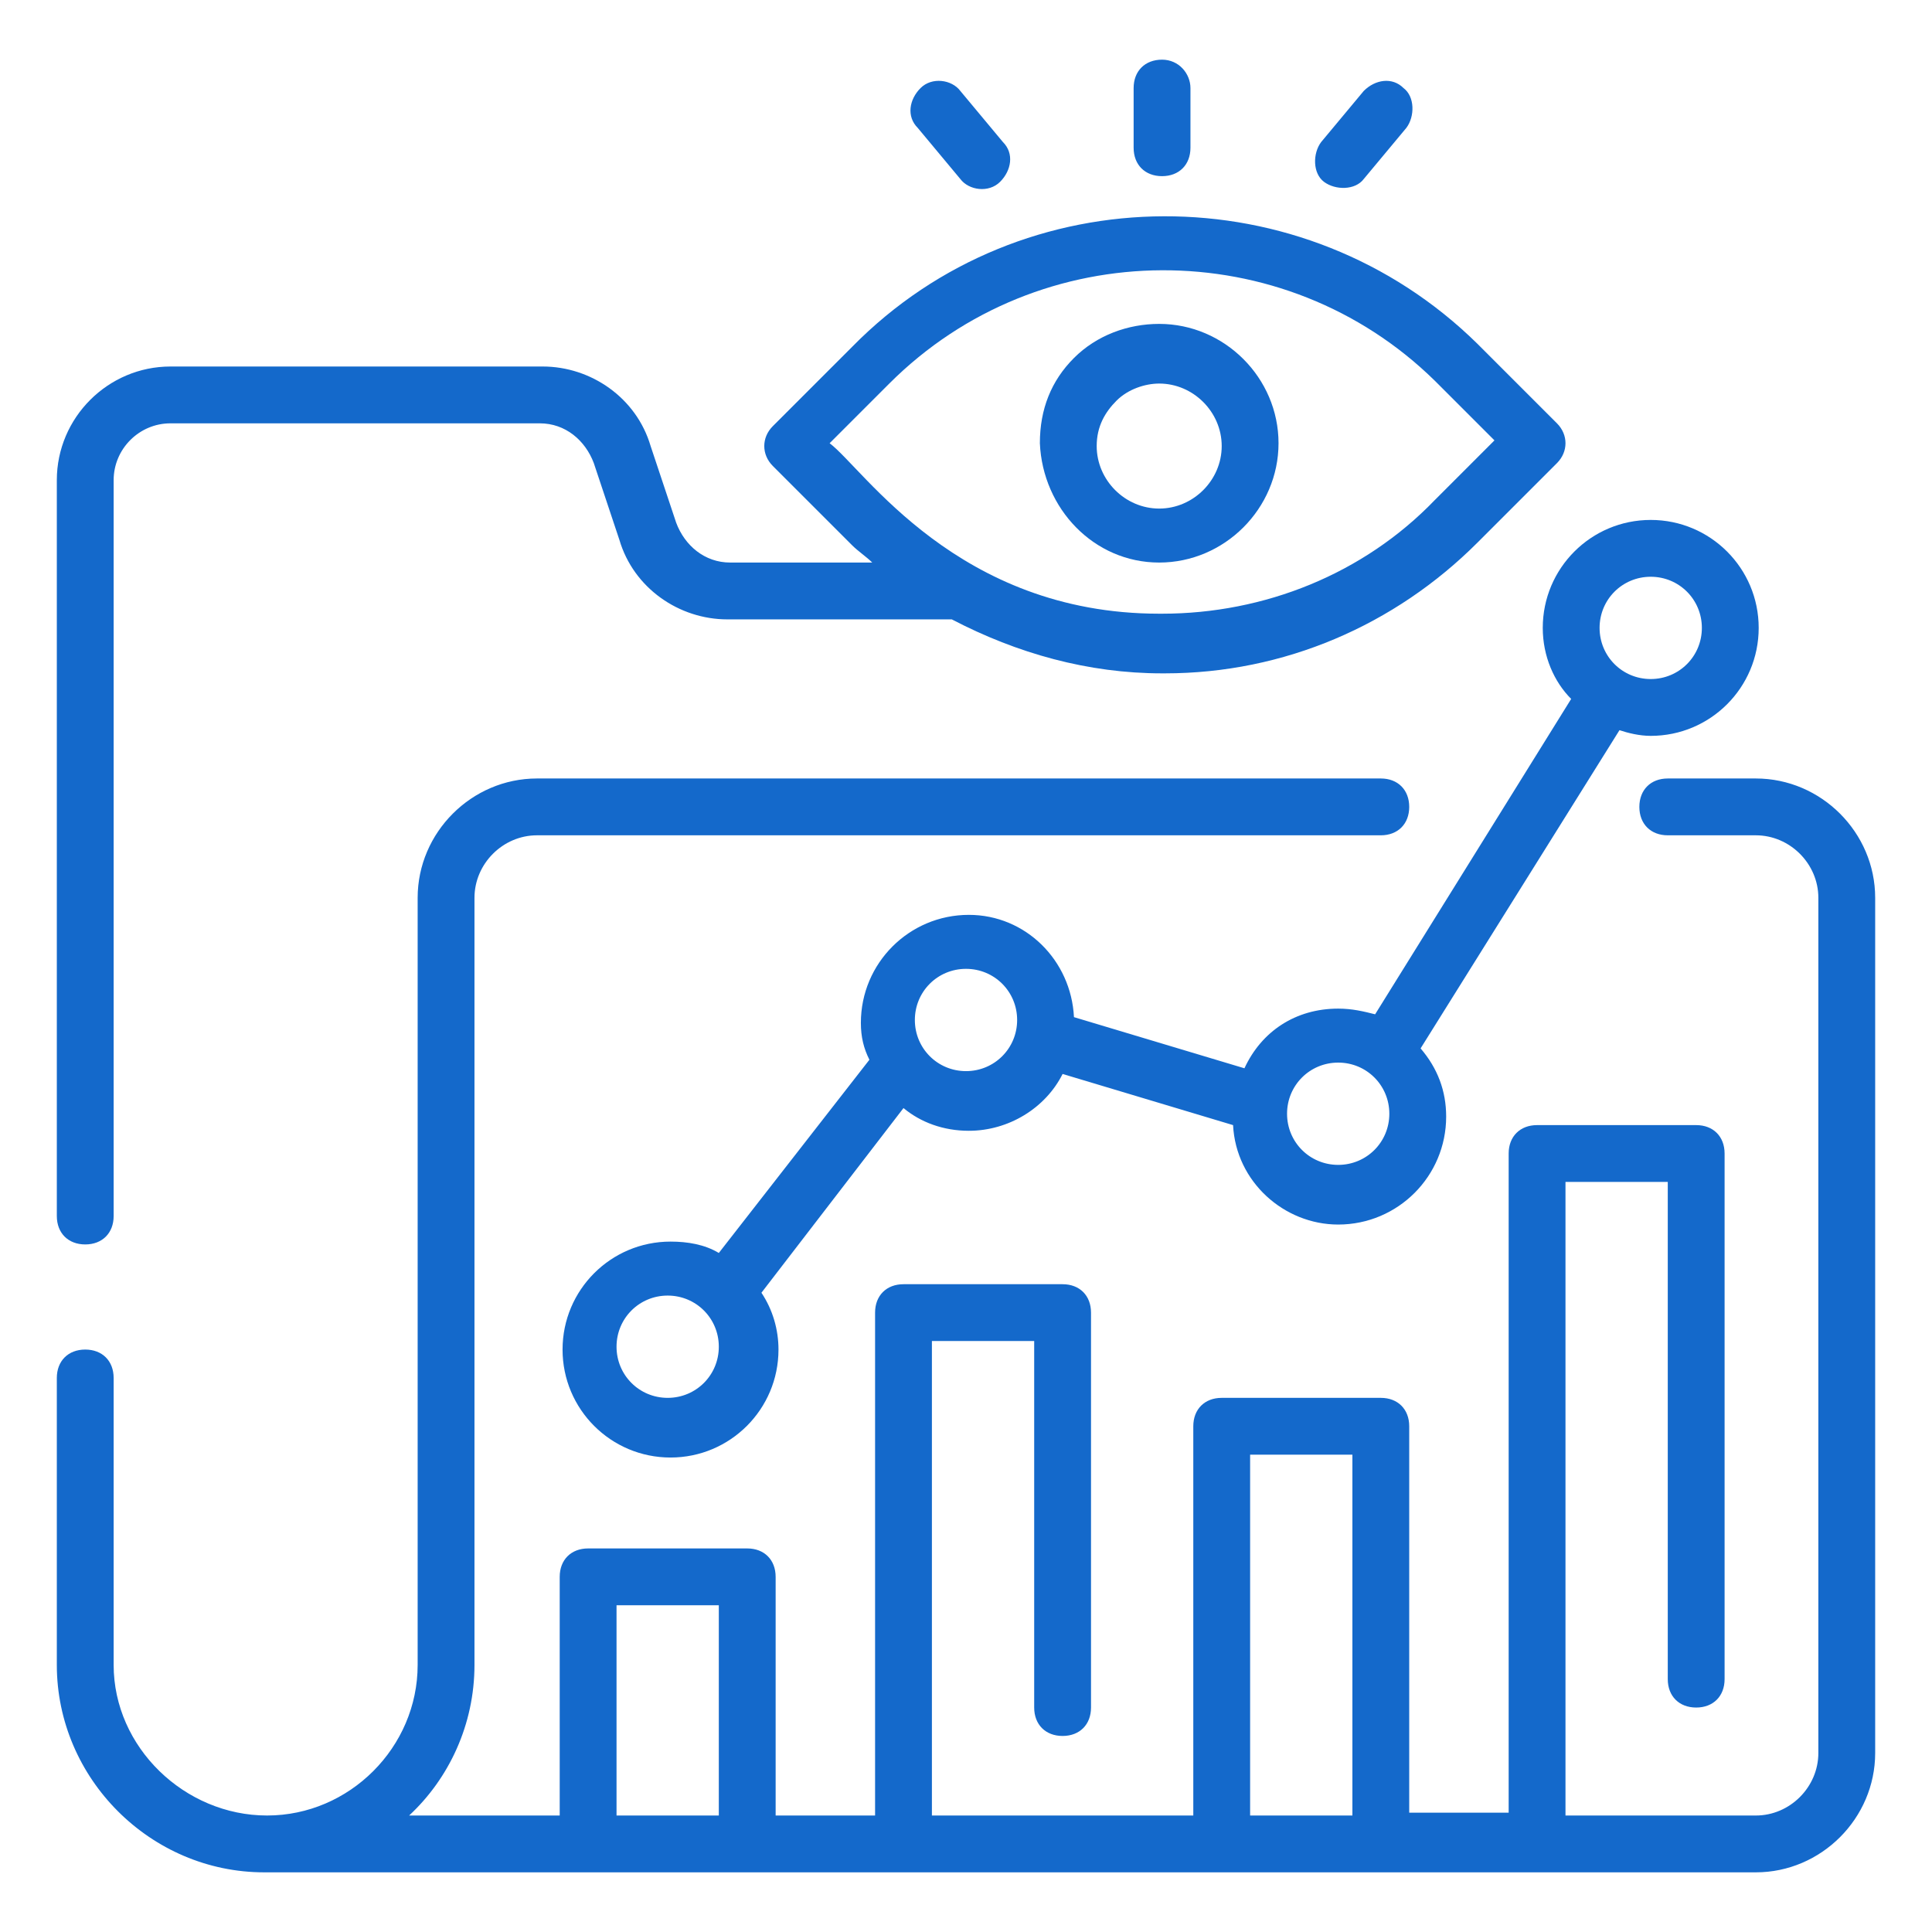
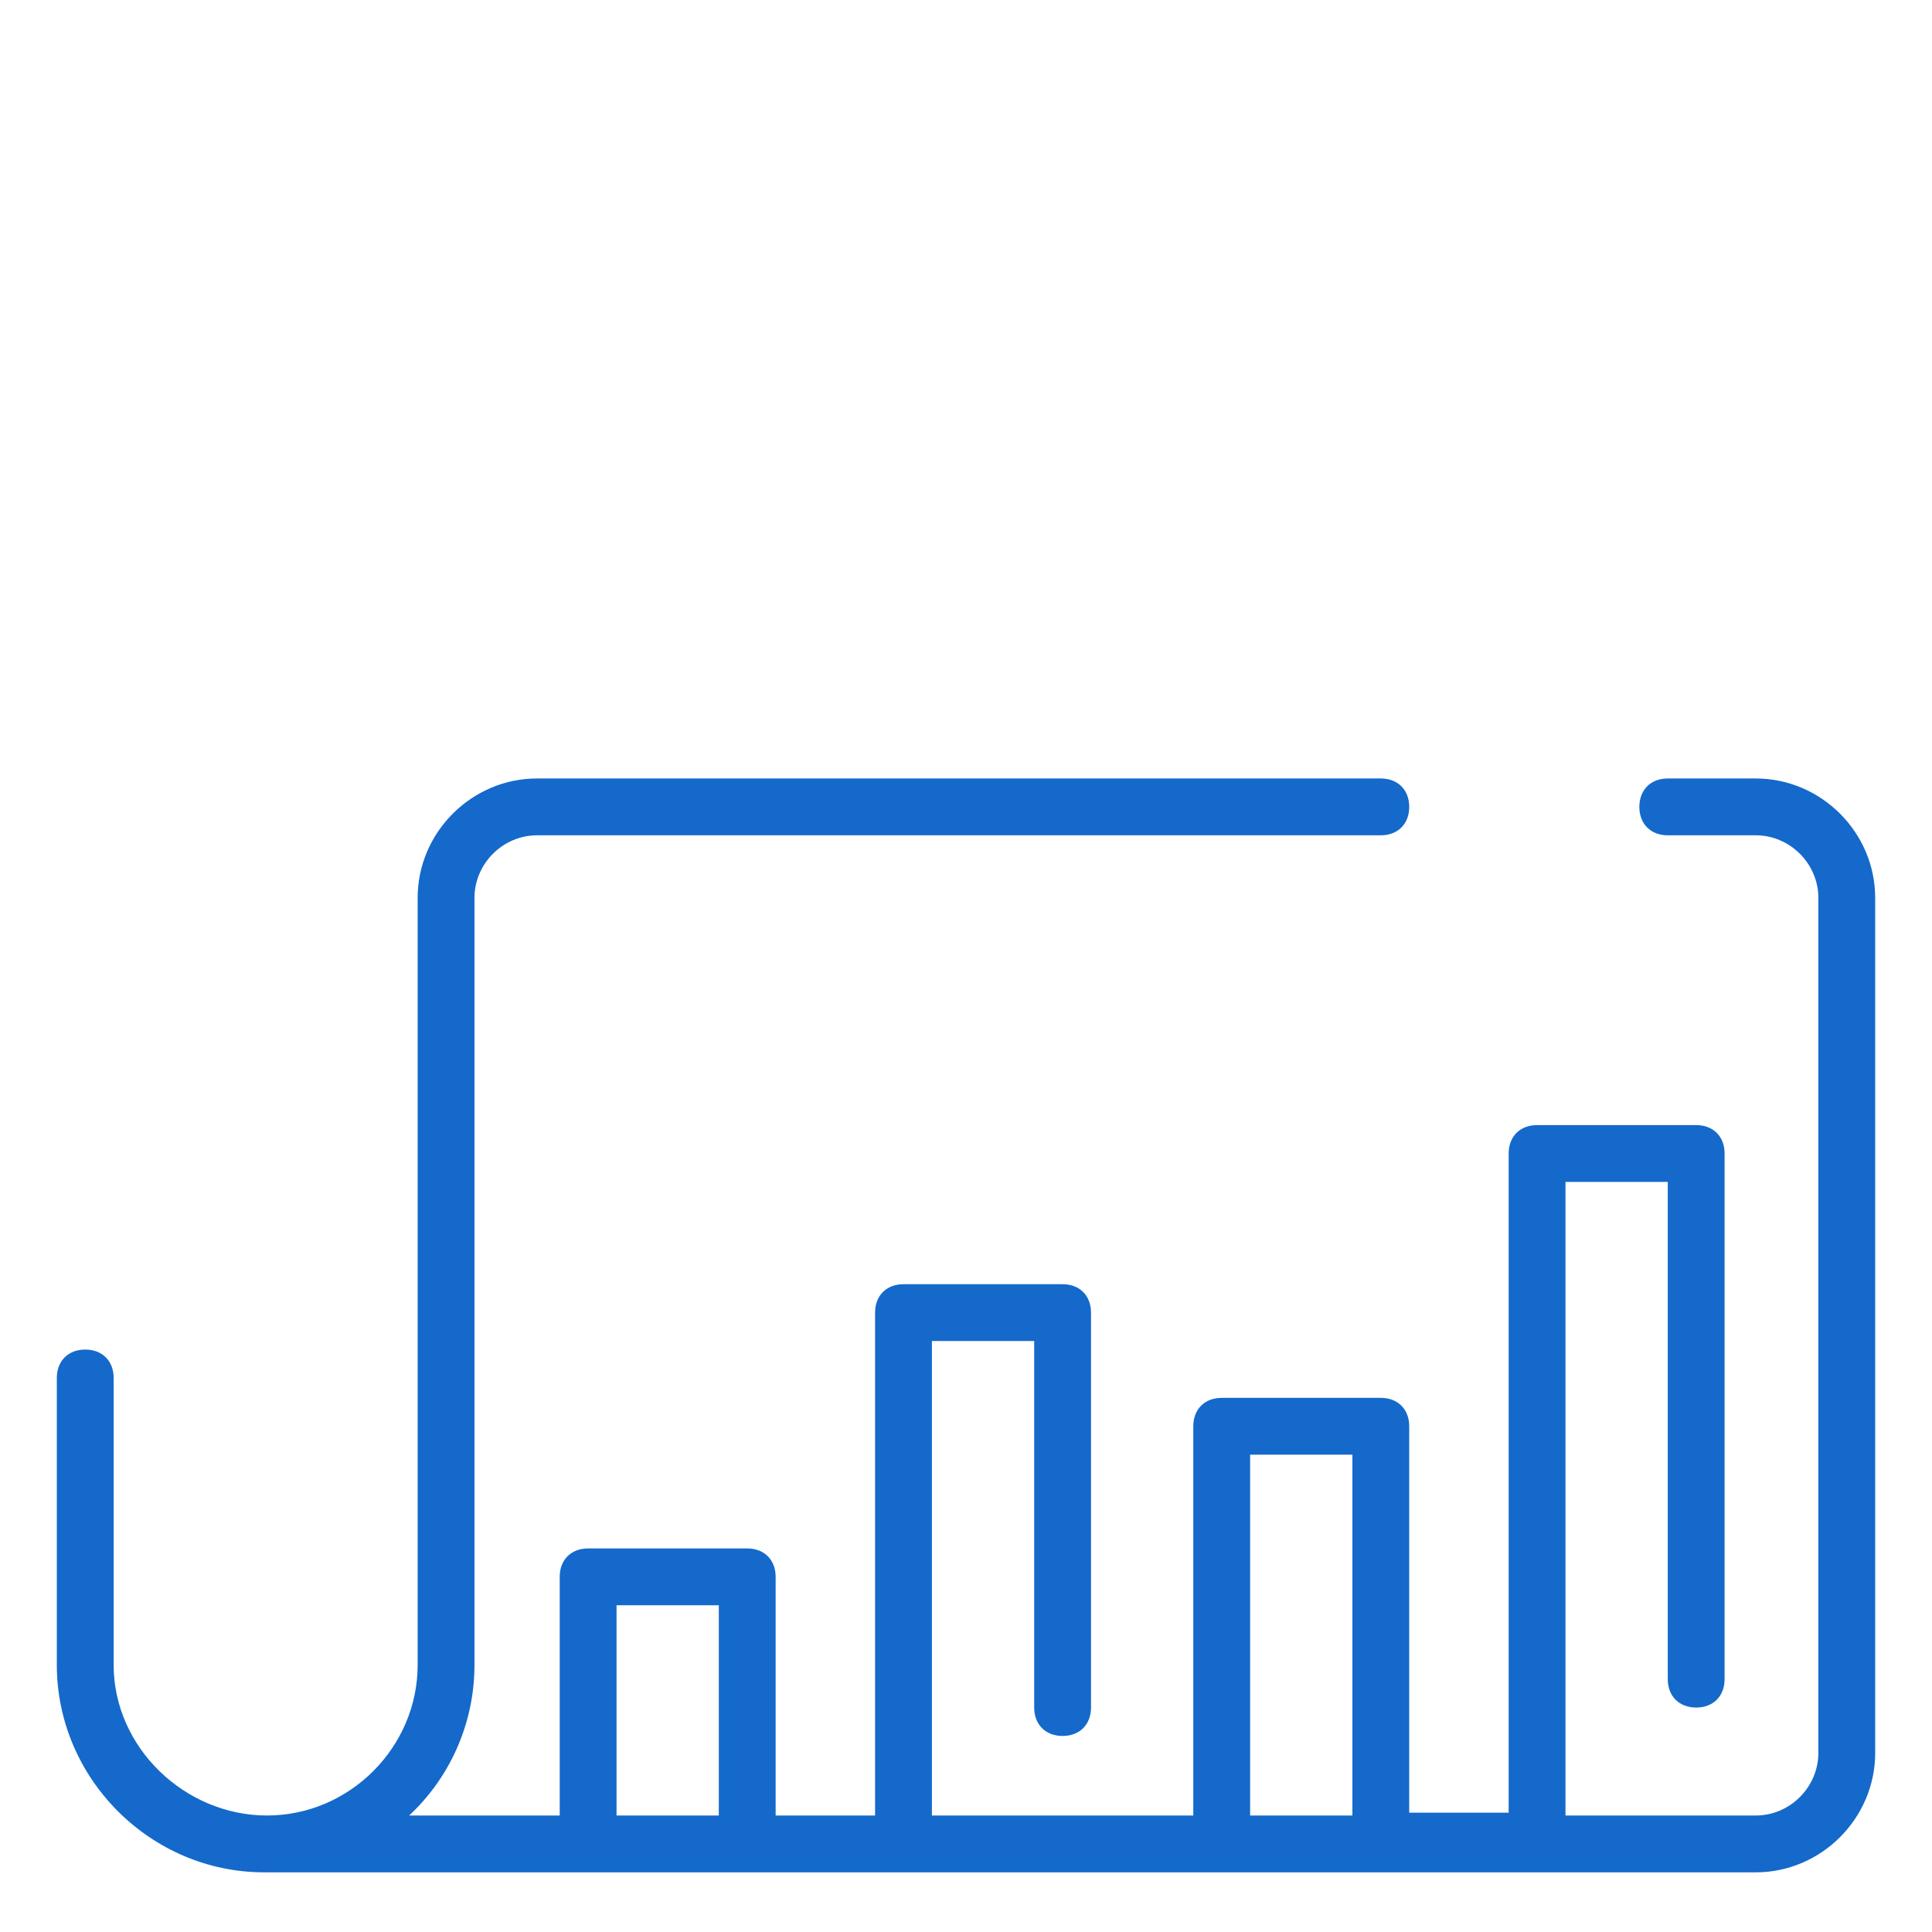
<svg xmlns="http://www.w3.org/2000/svg" width="512" height="512" x="0" y="0" viewBox="0 0 68 68" style="enable-background:new 0 0 512 512" xml:space="preserve" class="">
  <g>
-     <path d="M40.9 2.1c-.6 0-1 .4-1 1v2.1c0 .6.4 1 1 1s1-.4 1-1V3.1c0-.5-.4-1-1-1zM48 3.2 46.5 5c-.3.4-.3 1.1.1 1.4s1.1.3 1.4-.1l1.5-1.8c.3-.4.3-1.1-.1-1.4-.4-.4-1-.3-1.4.1zM32.4 3.1c-.4.4-.5 1-.1 1.4l1.5 1.8c.3.4 1 .5 1.4.1s.5-1 .1-1.4l-1.5-1.8c-.3-.4-1-.5-1.4-.1z" fill="#1469cb" opacity="1" data-original="#000000" />
-     <path d="M2 16.9v25.9c0 .6.4 1 1 1s1-.4 1-1V16.9c0-1.1.9-2 2-2h13c.9 0 1.6.6 1.9 1.4l.9 2.7c.5 1.7 2.1 2.8 3.8 2.8h7.9c2.3 1.2 4.8 1.9 7.4 1.9h.1c4.2 0 8.1-1.7 11-4.6l2.8-2.8c.4-.4.4-1 0-1.4L52 12.1c-6.1-6-16-6-22 .1L27.2 15c-.4.4-.4 1 0 1.4l2.8 2.8c.2.2.5.4.7.6h-5c-.9 0-1.6-.6-1.9-1.4l-.9-2.7c-.5-1.7-2.1-2.8-3.8-2.8H6c-2.2 0-4 1.8-4 4zm27.2-1.3 2.1-2.1c5.3-5.3 13.9-5.3 19.2-.1l2.1 2.1-2.1 2.1c-2.5 2.6-6 4-9.6 4h-.1c-7.1 0-10.4-5.1-11.6-6z" fill="#1469cb" opacity="1" data-original="#000000" />
    <path d="M66 31.6c0-2.3-1.9-4.2-4.2-4.2h-3.1c-.6 0-1 .4-1 1s.4 1 1 1h3.1c1.2 0 2.2 1 2.2 2.2v30.1c0 1.2-1 2.2-2.2 2.2h-6.7V41.6h3.6v17.5c0 .6.4 1 1 1s1-.4 1-1V40.6c0-.6-.4-1-1-1h-5.6c-.6 0-1 .4-1 1v23.2h-3.5V50.2c0-.6-.4-1-1-1H43c-.6 0-1 .4-1 1v13.7h-9.2V47.2h3.6v12.9c0 .6.4 1 1 1s1-.4 1-1V46.2c0-.6-.4-1-1-1h-5.6c-.6 0-1 .4-1 1v17.7h-3.5v-8.4c0-.6-.4-1-1-1h-5.6c-.6 0-1 .4-1 1v8.4h-5.3c1.4-1.3 2.3-3.2 2.3-5.3v-27c0-1.2 1-2.2 2.2-2.2h29.7c.6 0 1-.4 1-1s-.4-1-1-1H18.9c-2.3 0-4.2 1.9-4.2 4.2v27c0 2.9-2.4 5.3-5.3 5.3S4 61.5 4 58.6V48.5c0-.6-.4-1-1-1s-1 .4-1 1v10.1c0 4 3.3 7.3 7.3 7.3h52.5c2.3 0 4.2-1.9 4.2-4.2zM21.7 56.5h3.6v7.4h-3.6zM44 51.2h3.6v12.7H44z" fill="#1469cb" opacity="1" data-original="#000000" />
-     <path d="M58.1 25.9c2.1 0 3.8-1.7 3.8-3.8s-1.7-3.8-3.8-3.8-3.8 1.7-3.8 3.8c0 1 .4 1.9 1 2.5l-6.9 11.1c-.4-.1-.8-.2-1.3-.2-1.5 0-2.7.8-3.3 2.1l-6-1.8c-.1-2-1.7-3.6-3.7-3.6-2.1 0-3.8 1.7-3.8 3.8 0 .5.1.9.3 1.3l-5.3 6.8c-.5-.3-1.1-.4-1.7-.4-2.1 0-3.8 1.7-3.8 3.8s1.7 3.8 3.8 3.8 3.8-1.7 3.8-3.8c0-.7-.2-1.4-.6-2l5-6.5c.6.5 1.4.8 2.3.8 1.4 0 2.7-.8 3.3-2l6 1.8c.1 2 1.8 3.5 3.7 3.5 2.1 0 3.8-1.7 3.8-3.8 0-.9-.3-1.7-.9-2.4l7-11.2c.3.1.7.2 1.1.2zm0-5.6c1 0 1.8.8 1.8 1.8s-.8 1.8-1.8 1.8-1.8-.8-1.8-1.8.8-1.8 1.8-1.8zM23.5 49.2c-1 0-1.8-.8-1.8-1.8s.8-1.8 1.8-1.8 1.8.8 1.8 1.8-.8 1.8-1.8 1.8zM34 37.7c-1 0-1.8-.8-1.8-1.8s.8-1.8 1.8-1.8 1.8.8 1.8 1.8-.8 1.8-1.8 1.8zM47.1 41c-1 0-1.8-.8-1.8-1.8s.8-1.8 1.8-1.8 1.8.8 1.8 1.8-.8 1.8-1.8 1.8zM40.8 19.8c2.3 0 4.2-1.9 4.2-4.2s-1.9-4.2-4.2-4.2c-1.1 0-2.2.4-3 1.2s-1.2 1.8-1.2 3c.1 2.3 1.9 4.2 4.2 4.2zm-1.5-5.7c.4-.4 1-.6 1.5-.6 1.2 0 2.2 1 2.2 2.2s-1 2.2-2.2 2.2c-1.2 0-2.2-1-2.2-2.2 0-.7.3-1.2.7-1.6z" fill="#1469cb" opacity="1" data-original="#000000" />
  </g>
</svg>